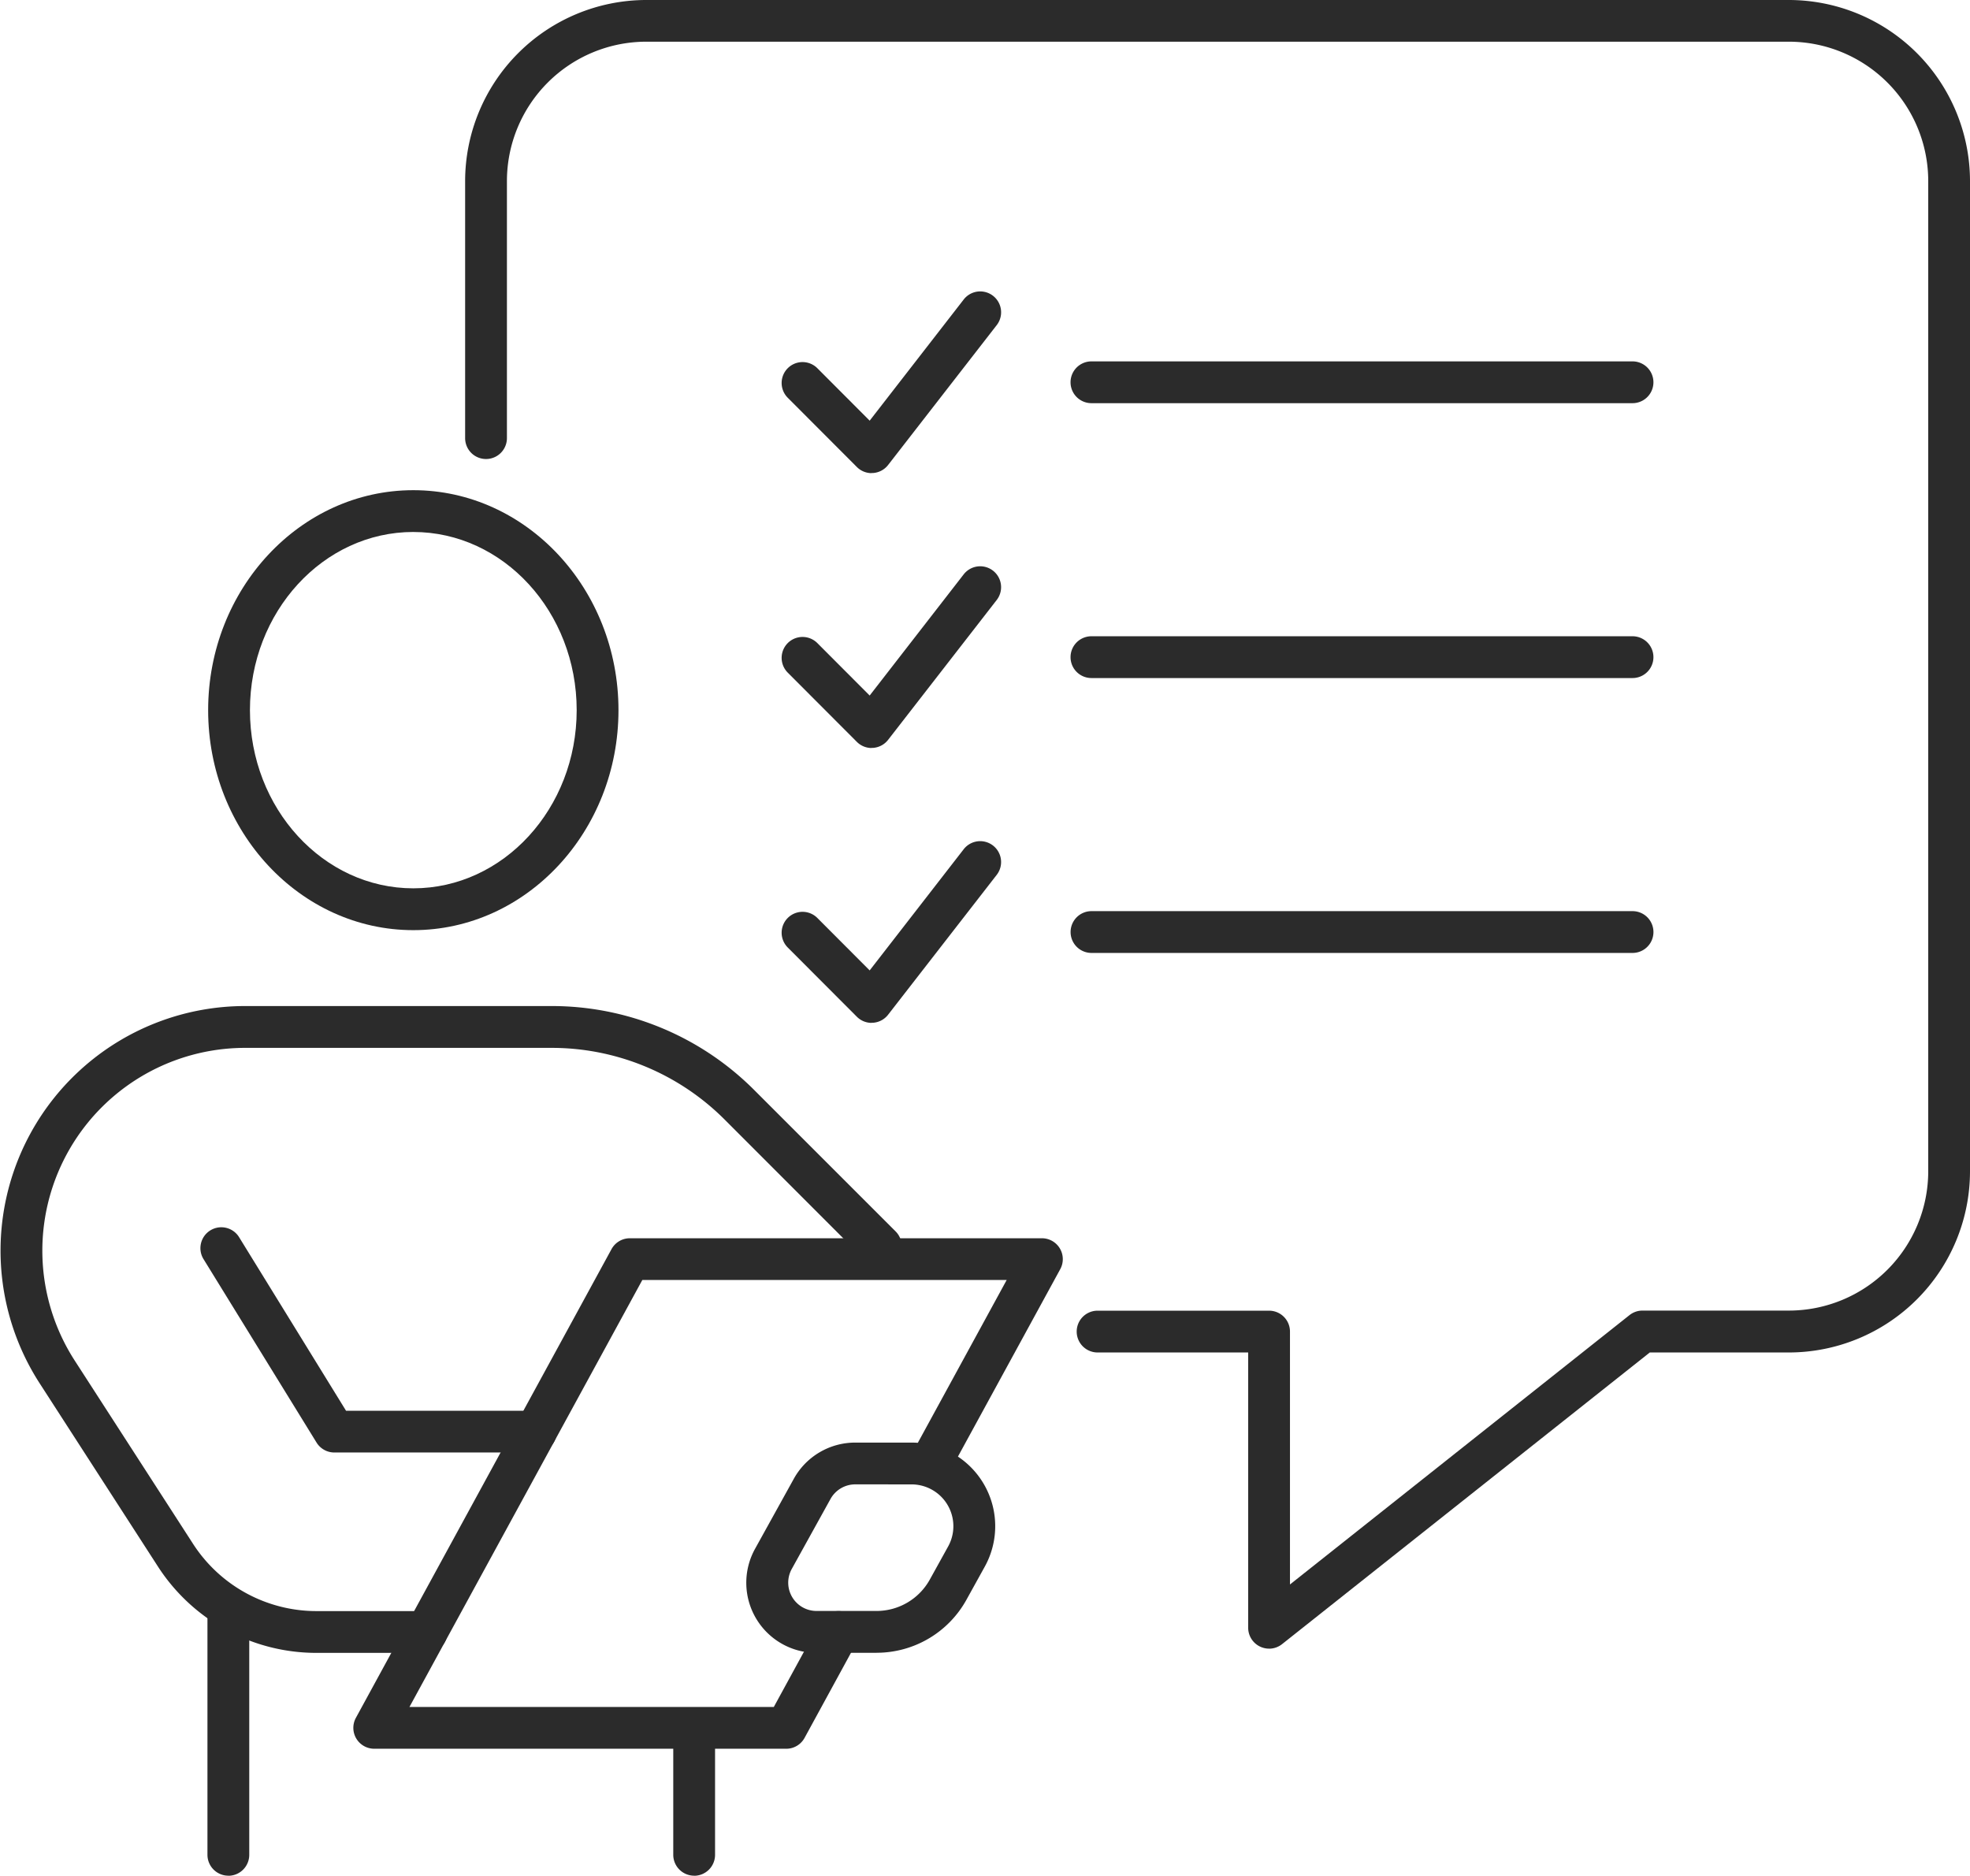
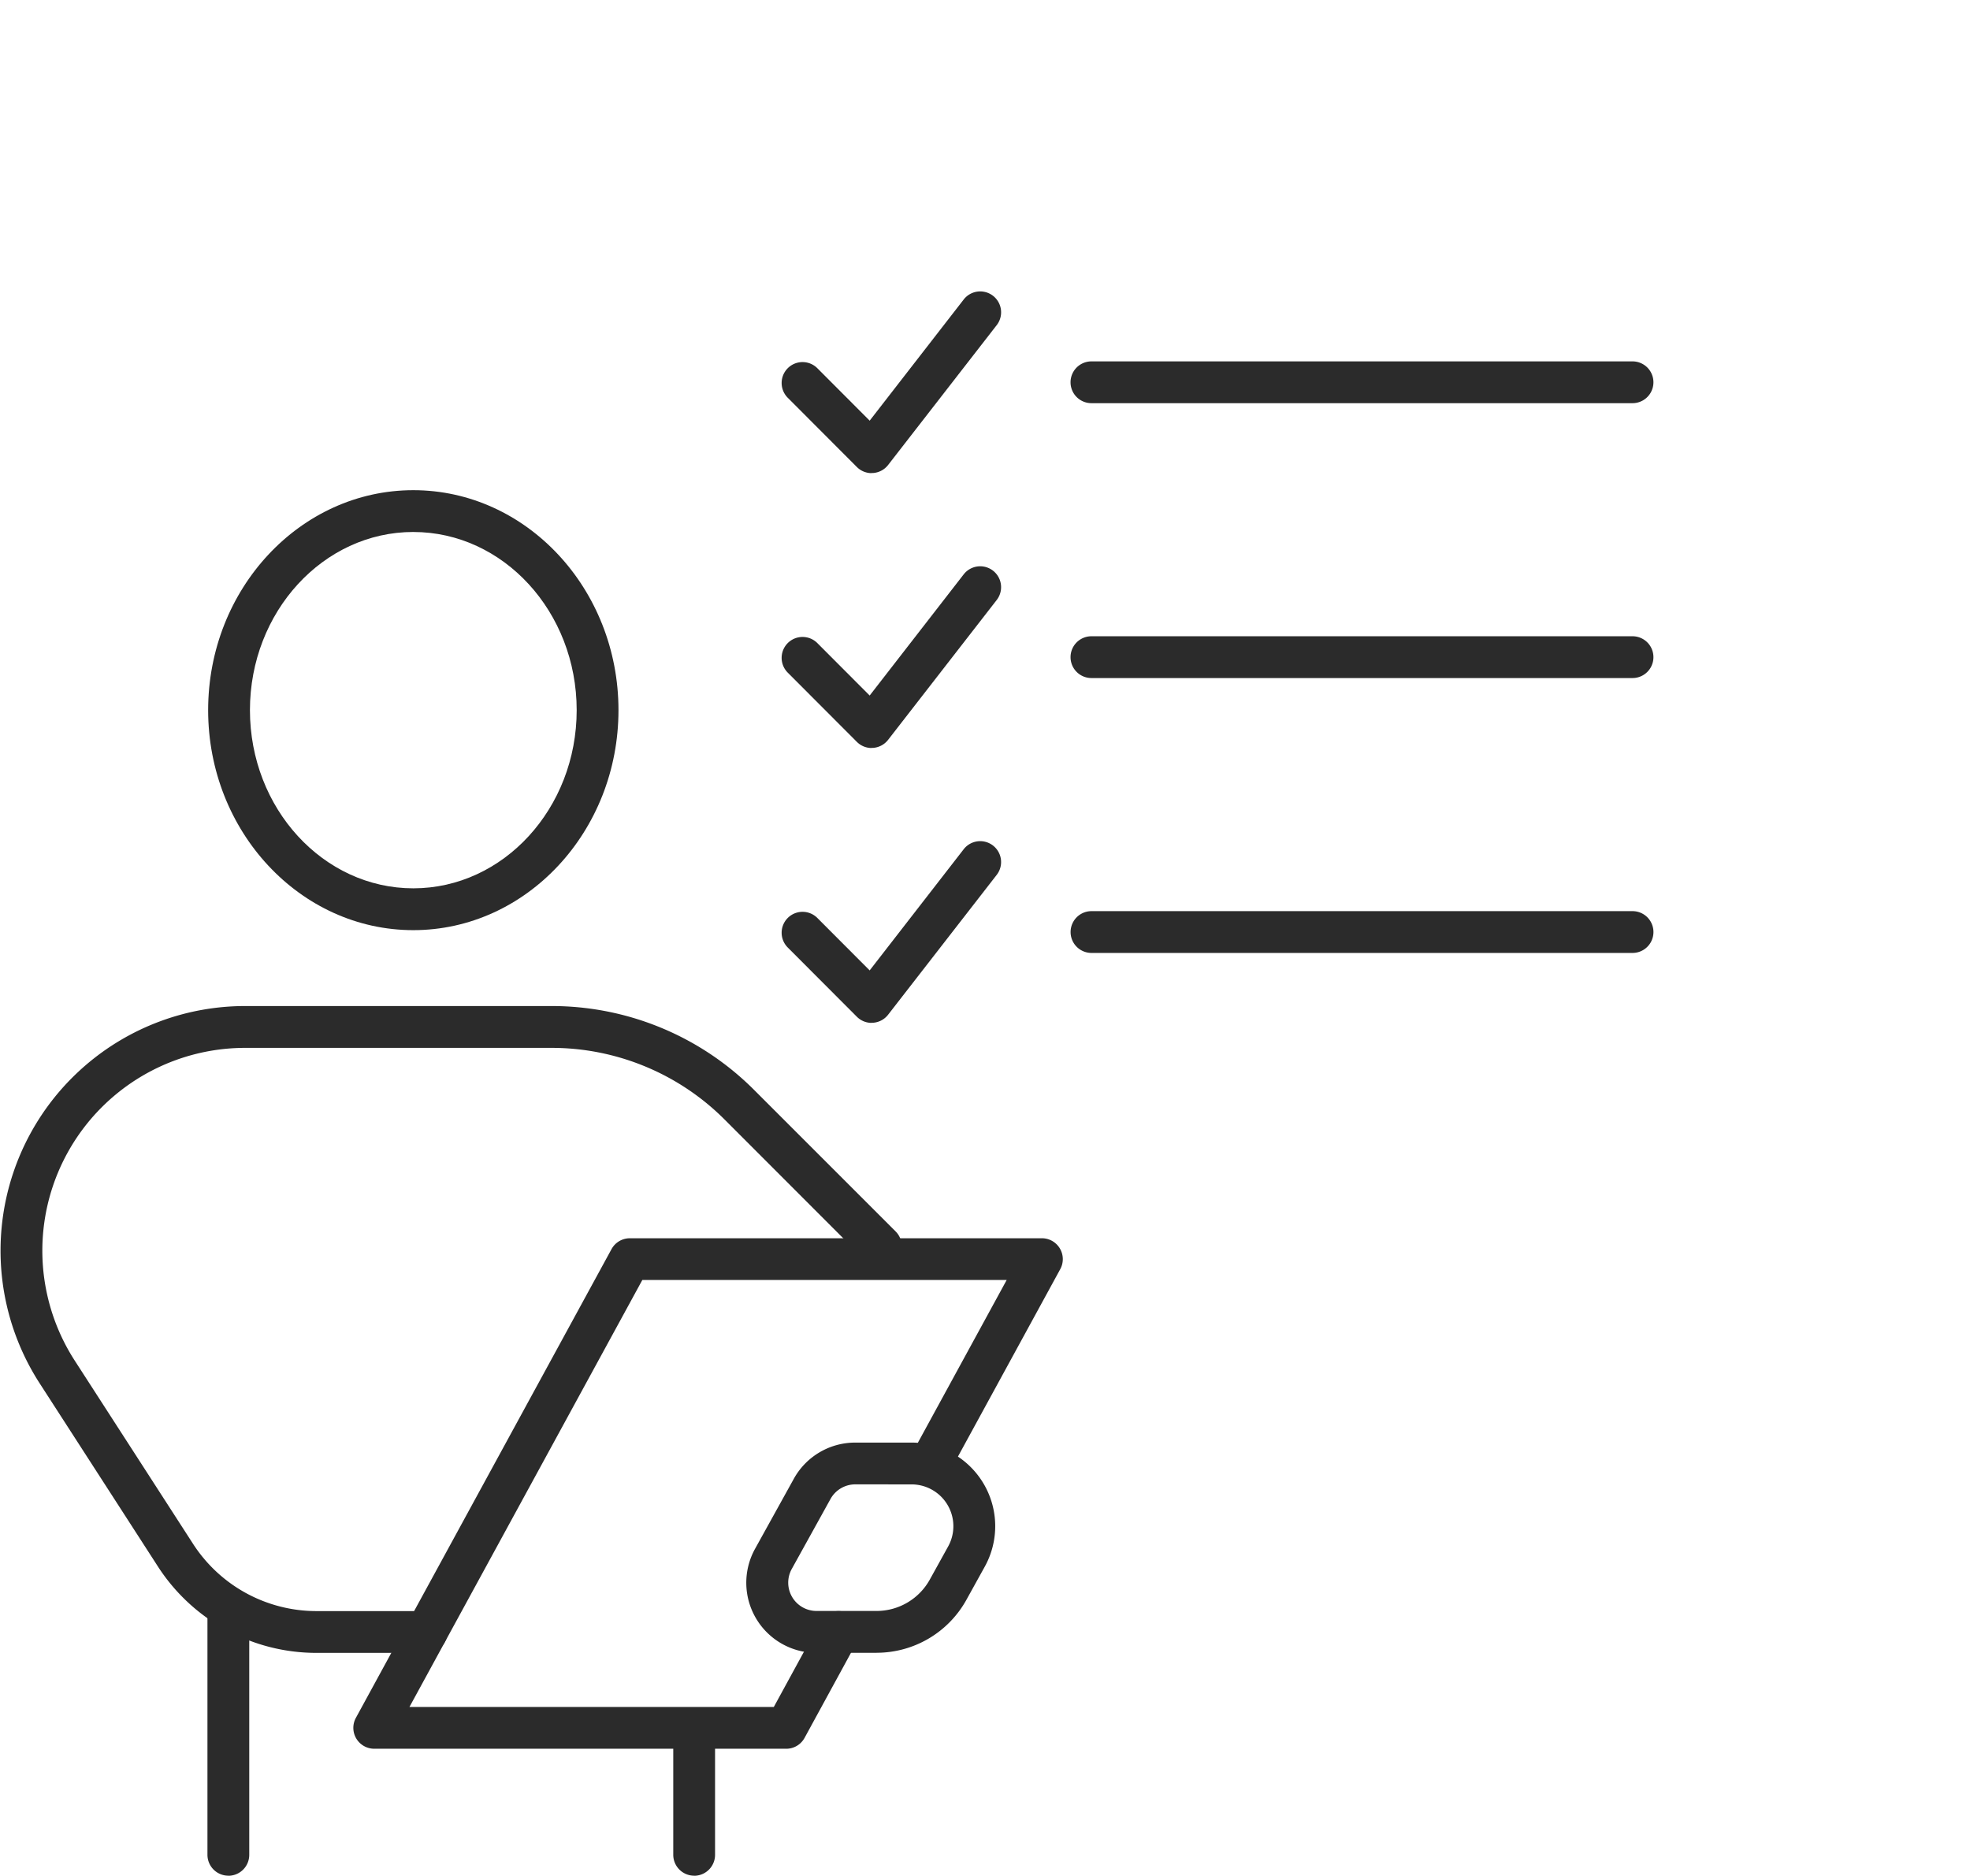
<svg xmlns="http://www.w3.org/2000/svg" width="119.717" height="114" viewBox="0 0 119.717 114">
  <defs>
    <clipPath id="clip-path">
      <rect id="Rectangle_2452" data-name="Rectangle 2452" width="119.717" height="114" fill="none" />
    </clipPath>
  </defs>
  <g id="Group_7335" data-name="Group 7335" clip-path="url(#clip-path)">
-     <path id="Path_3066" data-name="Path 3066" d="M93.364,100.2a1.27,1.27,0,0,1-1.27-1.27V82.2H82.943a1.27,1.27,0,1,1,0-2.54H93.364a1.27,1.27,0,0,1,1.27,1.27V96.3l20.632-16.37a1.27,1.27,0,0,1,.789-.276h8.9a8.475,8.475,0,0,0,8.466-8.466V11a8.475,8.475,0,0,0-8.466-8.466H55.514A8.475,8.475,0,0,0,47.048,11V26.628a1.27,1.27,0,1,1-2.54,0V11A11.019,11.019,0,0,1,55.514,0h69.439A11.019,11.019,0,0,1,135.959,11V71.191A11.018,11.018,0,0,1,124.953,82.2H116.5L94.154,99.926a1.269,1.269,0,0,1-.79.276" transform="translate(-16.242 0)" fill="#2b2b2b" />
    <path id="Path_3067" data-name="Path 3067" d="M32.385,73.652c-6.875,0-12.468-6-12.468-13.37s5.593-13.37,12.468-13.37,12.468,6,12.468,13.37-5.593,13.37-12.468,13.37m0-24.2c-5.474,0-9.928,4.858-9.928,10.829s4.454,10.829,9.928,10.829,9.928-4.858,9.928-10.829S37.86,49.453,32.385,49.453" transform="translate(-7.268 -17.12)" fill="#2b2b2b" />
    <path id="Path_3068" data-name="Path 3068" d="M25.922,135.592H19.247a11.463,11.463,0,0,1-9.658-5.262l-7.18-11.123A14.866,14.866,0,0,1,14.9,96.279H33.484a17.377,17.377,0,0,1,12.37,5.124l8.572,8.572a1.27,1.27,0,0,1-1.8,1.8L44.058,103.2a14.856,14.856,0,0,0-10.574-4.379H14.9A12.325,12.325,0,0,0,4.543,117.83l7.18,11.122a8.929,8.929,0,0,0,7.524,4.1h6.675a1.27,1.27,0,1,1,0,2.54" transform="translate(0 -35.134)" fill="#2b2b2b" />
-     <path id="Path_3069" data-name="Path 3069" d="M39.572,131.151H27.329a1.27,1.27,0,0,1-1.082-.6l-6.856-11.129a1.27,1.27,0,1,1,2.162-1.332l6.484,10.524H39.572a1.27,1.27,0,0,1,0,2.54" transform="translate(-7.008 -42.872)" fill="#2b2b2b" />
    <path id="Path_3070" data-name="Path 3070" d="M79.321,150.837H75.668a4.26,4.26,0,0,1-3.727-6.323l2.355-4.255a4.261,4.261,0,0,1,3.727-2.2H81.45A5.081,5.081,0,0,1,85.9,145.6l-1.116,2.016a6.242,6.242,0,0,1-5.458,3.217m-1.3-10.235a1.719,1.719,0,0,0-1.5.887l-2.355,4.255a1.72,1.72,0,0,0,1.5,2.552h3.654a3.7,3.7,0,0,0,3.235-1.907l1.116-2.016A2.541,2.541,0,0,0,81.45,140.6Zm-2.616.272h0Z" transform="translate(-26.056 -50.382)" fill="#2b2b2b" />
    <path id="Path_3071" data-name="Path 3071" d="M21.121,169.587a1.271,1.271,0,0,1-1.27-1.27V153.6a1.27,1.27,0,1,1,2.54,0v14.721a1.271,1.271,0,0,1-1.27,1.27" transform="translate(-7.244 -55.587)" fill="#2b2b2b" />
    <path id="Path_3072" data-name="Path 3072" d="M65.693,173.866a1.271,1.271,0,0,1-1.27-1.27V165.32a1.27,1.27,0,1,1,2.54,0V172.6a1.271,1.271,0,0,1-1.27,1.27" transform="translate(-23.509 -59.866)" fill="#2b2b2b" />
    <path id="Path_3073" data-name="Path 3073" d="M60.117,149.529H35.081a1.27,1.27,0,0,1-1.115-1.879L49.5,119.164a1.269,1.269,0,0,1,1.115-.661H75.654a1.27,1.27,0,0,1,1.115,1.879L69.991,132.8a1.27,1.27,0,1,1-2.23-1.217l5.754-10.545H51.373L37.221,146.989H59.363l2.818-5.165a1.27,1.27,0,0,1,2.23,1.217l-3.179,5.827a1.27,1.27,0,0,1-1.115.662" transform="translate(-12.338 -43.245)" fill="#2b2b2b" />
    <path id="Path_3074" data-name="Path 3074" d="M136.592,37.125H103.71a1.27,1.27,0,1,1,0-2.54h32.882a1.27,1.27,0,1,1,0,2.54" transform="translate(-37.383 -12.621)" fill="#2b2b2b" />
    <path id="Path_3075" data-name="Path 3075" d="M80.267,38.933a1.268,1.268,0,0,1-.9-.373l-4.2-4.209a1.27,1.27,0,0,1,1.8-1.794l3.179,3.187L85.86,28.38a1.27,1.27,0,0,1,2.007,1.557l-6.6,8.5a1.27,1.27,0,0,1-.925.489c-.026,0-.053,0-.079,0" transform="translate(-27.296 -10.177)" fill="#2b2b2b" />
    <path id="Path_3076" data-name="Path 3076" d="M136.592,63.43H103.71a1.27,1.27,0,1,1,0-2.54h32.882a1.27,1.27,0,1,1,0,2.54" transform="translate(-37.383 -22.22)" fill="#2b2b2b" />
    <path id="Path_3077" data-name="Path 3077" d="M80.267,65.239a1.268,1.268,0,0,1-.9-.373l-4.2-4.209a1.27,1.27,0,0,1,1.8-1.794l3.179,3.187,5.713-7.364a1.27,1.27,0,0,1,2.007,1.557l-6.6,8.5a1.27,1.27,0,0,1-.925.489c-.026,0-.053,0-.079,0" transform="translate(-27.296 -19.777)" fill="#2b2b2b" />
    <path id="Path_3078" data-name="Path 3078" d="M136.594,89.737h-32.88a1.27,1.27,0,1,1,0-2.54h32.88a1.27,1.27,0,1,1,0,2.54" transform="translate(-37.384 -31.82)" fill="#2b2b2b" />
    <path id="Path_3079" data-name="Path 3079" d="M80.267,91.544a1.268,1.268,0,0,1-.9-.373l-4.2-4.209a1.27,1.27,0,0,1,1.8-1.794l3.179,3.187,5.713-7.364a1.27,1.27,0,1,1,2.007,1.557l-6.6,8.5a1.268,1.268,0,0,1-.925.489c-.026,0-.053,0-.079,0" transform="translate(-27.296 -29.376)" fill="#2b2b2b" />
  </g>
</svg>